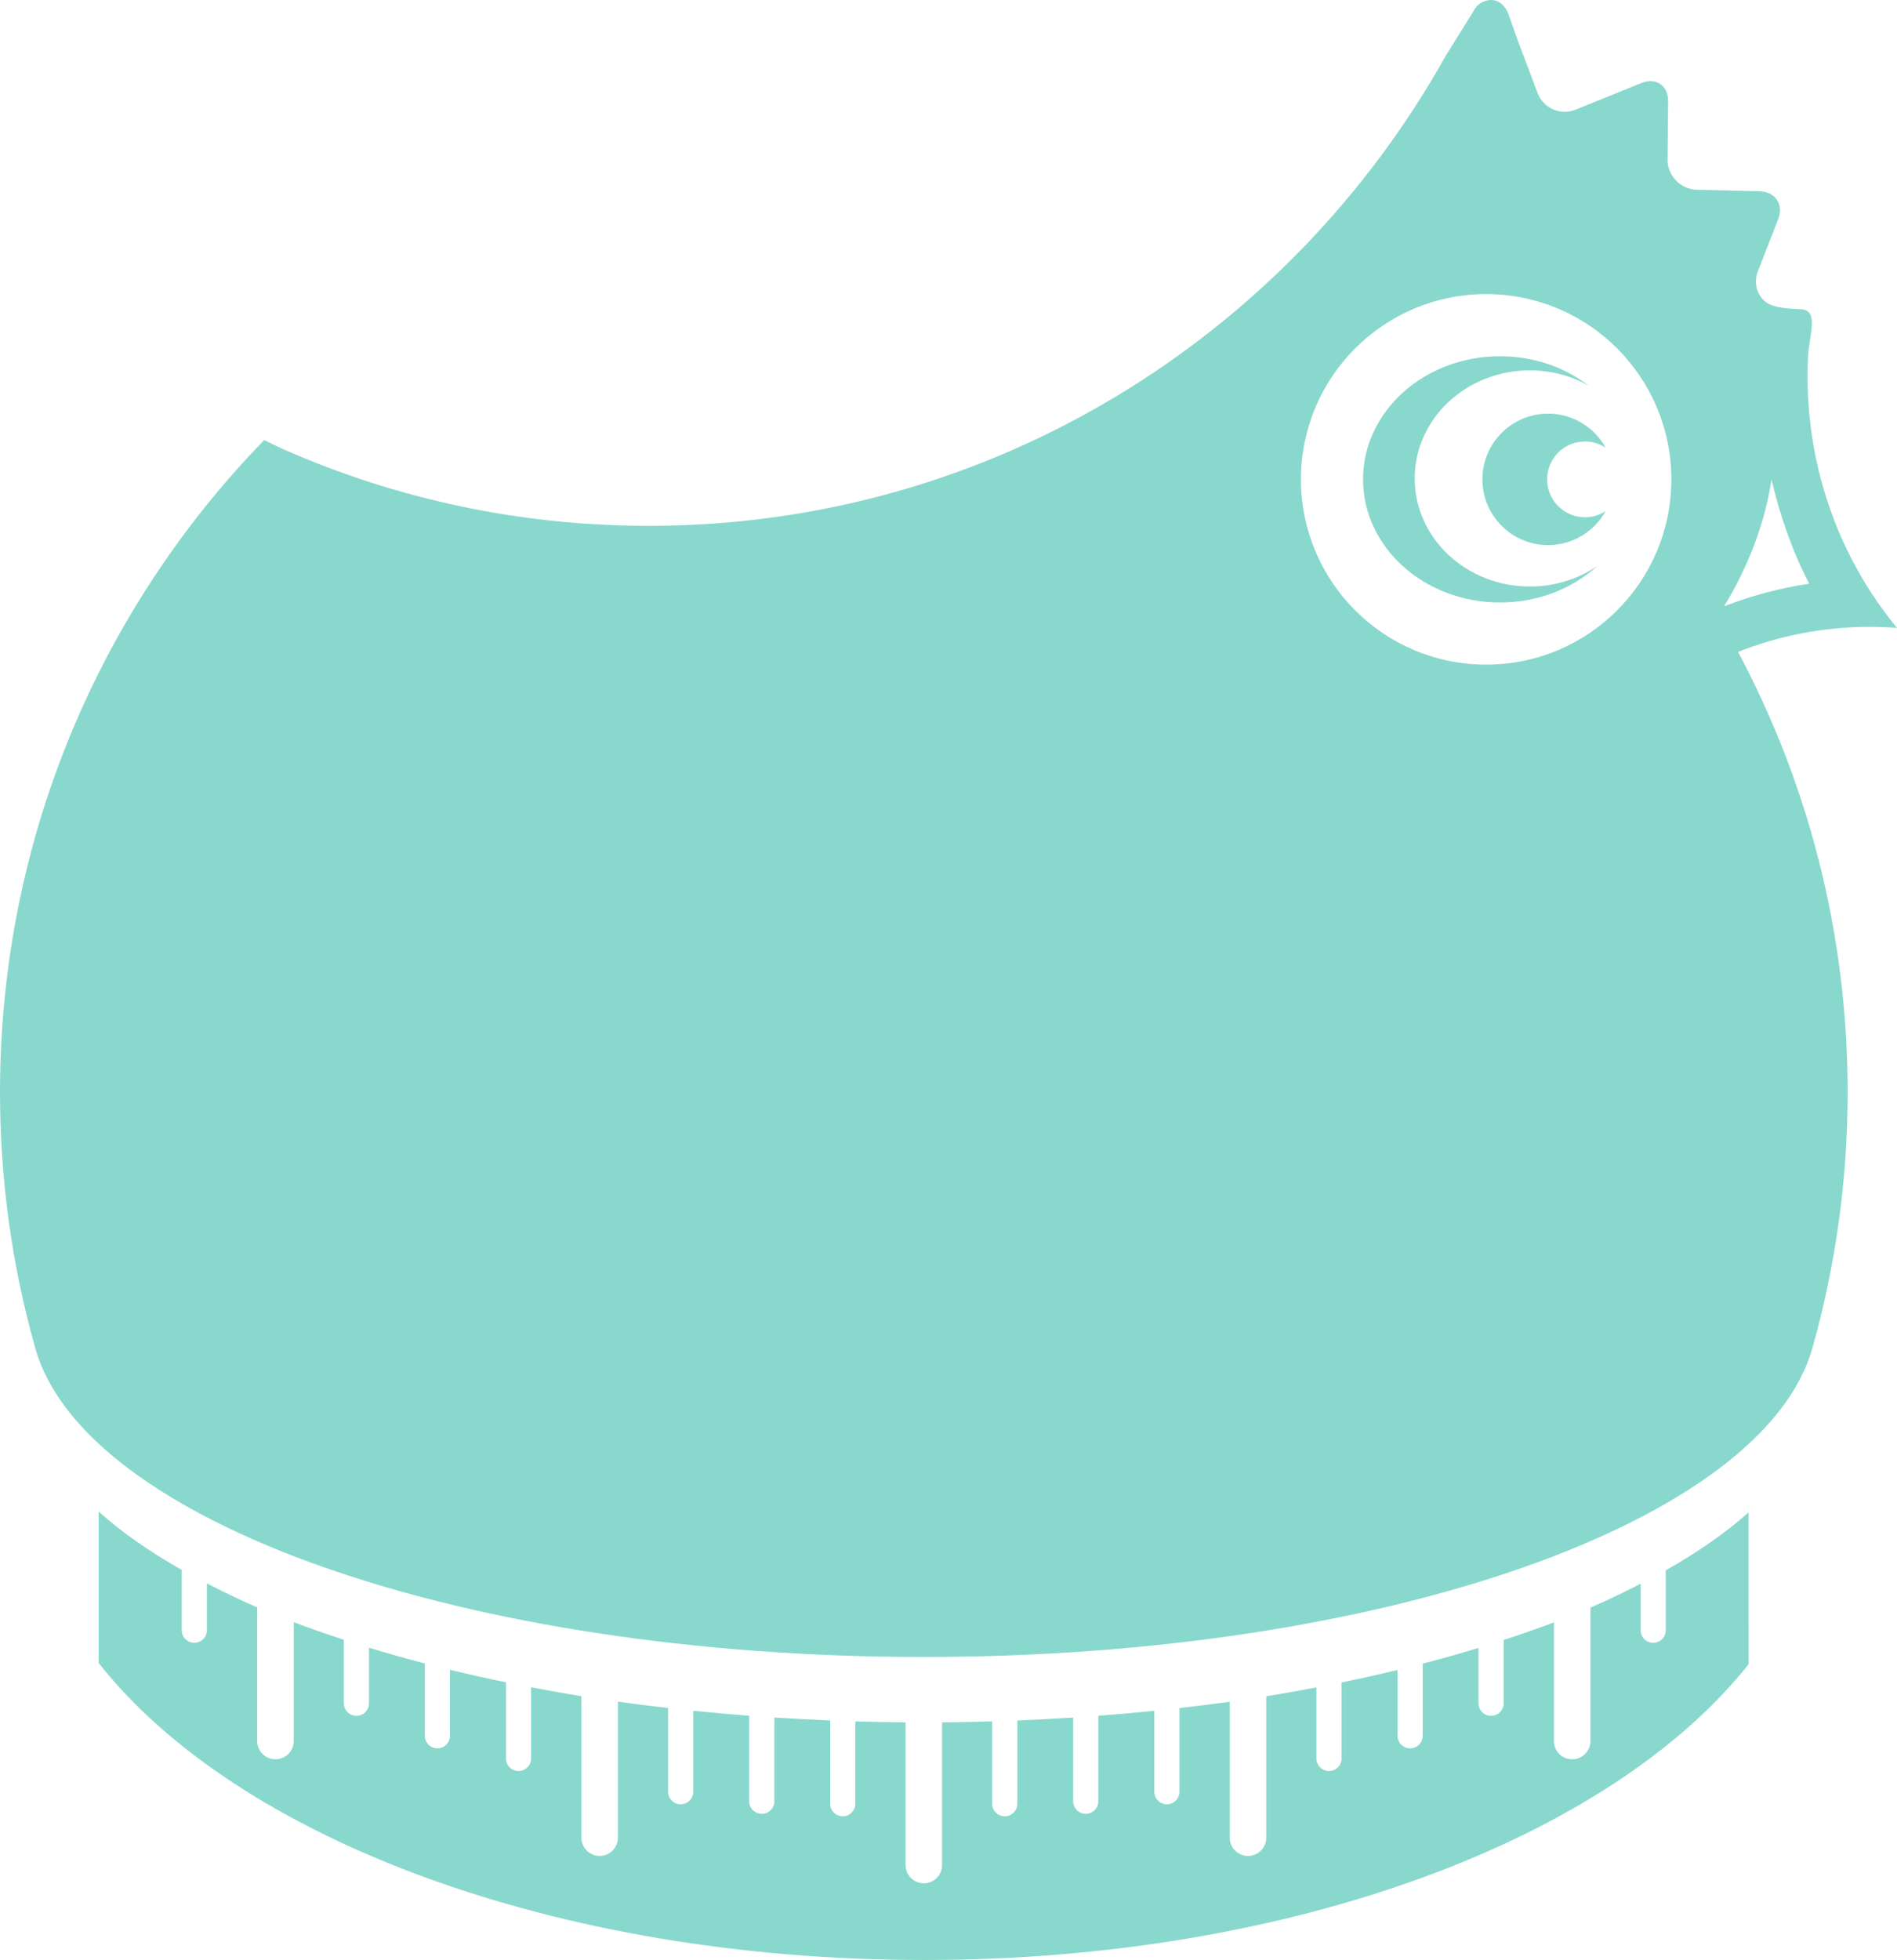
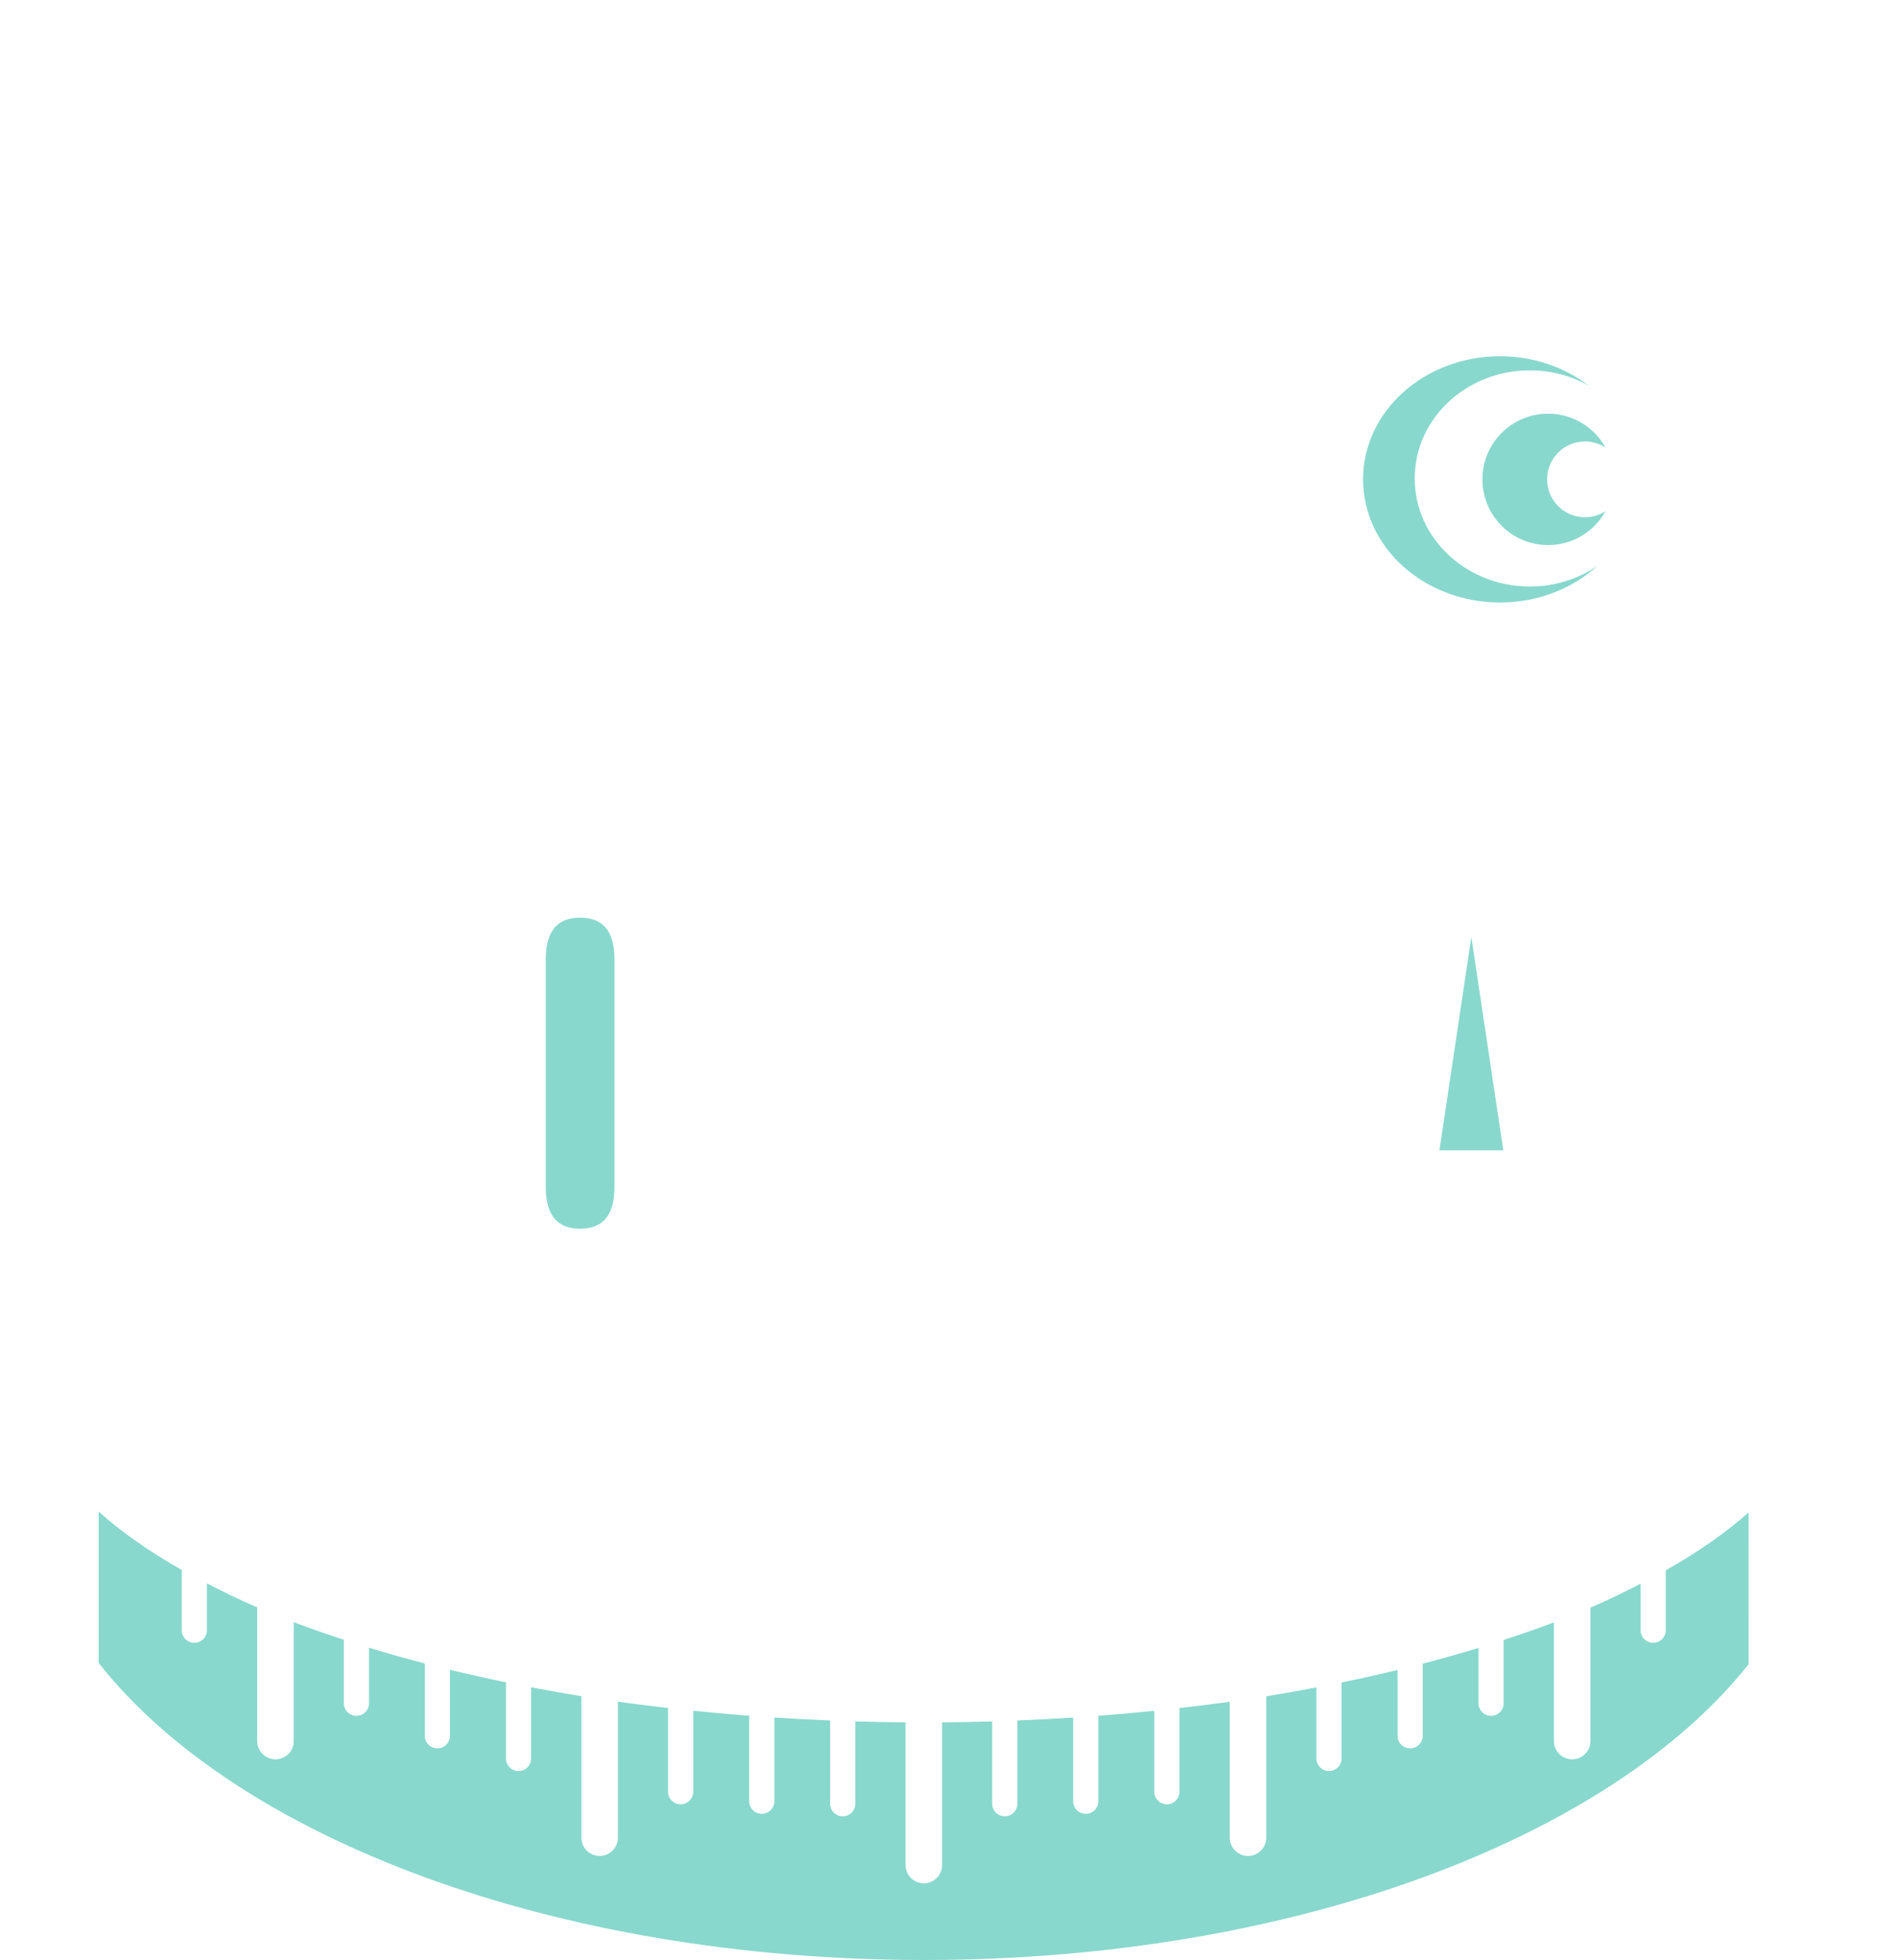
<svg xmlns="http://www.w3.org/2000/svg" xmlns:ns1="http://www.inkscape.org/namespaces/inkscape" xmlns:ns2="http://sodipodi.sourceforge.net/DTD/sodipodi-0.dtd" version="1.1" width="272.672" height="281.614" id="svg2" xml:space="preserve" ns1:version="0.48.5 r10040" ns2:docname="bodega-logo-green-no-text.svg">
  <ns2:namedview pagecolor="#ffffff" bordercolor="#666666" borderopacity="1" objecttolerance="10" gridtolerance="10" guidetolerance="10" ns1:pageopacity="0" ns1:pageshadow="2" ns1:window-width="1005" ns1:window-height="707" id="namedview30" showgrid="false" fit-margin-top="0" fit-margin-left="0" fit-margin-right="0" fit-margin-bottom="0" ns1:zoom="0.3927099" ns1:cx="141.35296" ns1:cy="140.99449" ns1:window-x="326" ns1:window-y="125" ns1:window-maximized="0" ns1:current-layer="svg2" />
  <defs id="defs6">
    <clipPath id="clipPath16">
      <path d="m 0,480.762 473.874,0 L 473.874,0 0,0 0,480.762 z" id="path18" ns1:connector-curvature="0" />
    </clipPath>
  </defs>
  <g transform="matrix(1.25,0,0,-1.25,-159.911,441.096)" id="g10">
    <g id="g12">
      <g clip-path="url(#clipPath16)" id="g14">
        <g transform="translate(303.856,285.459)" id="g20">
          <path d="m 0,0 c -7.317,0 -13.248,5.562 -13.248,12.423 0,6.862 5.931,12.424 13.248,12.424 2.465,0 4.764,-0.643 6.74,-1.742 -2.746,2.094 -6.295,3.364 -10.179,3.364 -8.698,0 -15.749,-6.336 -15.749,-14.153 0,-7.816 7.051,-14.152 15.749,-14.152 4.379,0 8.337,1.608 11.192,4.2 C 5.572,0.883 2.899,0 0,0" id="path22" style="fill:#88d8cd;fill-opacity:1;fill-rule:nonzero;stroke:none" ns1:connector-curvature="0" />
        </g>
        <g transform="translate(310.19,293.417)" id="g24">
          <path d="m 0,0 c -2.407,0 -4.358,1.951 -4.358,4.358 0,2.407 1.951,4.359 4.358,4.359 0.873,0 1.683,-0.263 2.365,-0.706 -1.288,2.325 -3.764,3.901 -6.61,3.901 -4.171,0 -7.553,-3.382 -7.553,-7.554 0,-4.171 3.382,-7.553 7.553,-7.553 2.846,0 5.322,1.575 6.61,3.9 C 1.683,0.263 0.873,0 0,0" id="path26" style="fill:#88d8cd;fill-opacity:1;fill-rule:nonzero;stroke:none" ns1:connector-curvature="0" />
        </g>
        <g transform="translate(346.065,280.706)" id="g28">
          <path d="M 0,0 -0.001,0 C 0,0 0,-0.001 0.001,-0.001 L 0,0 z" id="path30" style="fill:#88d8cd;fill-opacity:1;fill-rule:nonzero;stroke:none" ns1:connector-curvature="0" />
        </g>
        <g transform="translate(326.177,283.18)" id="g32">
-           <path d="M 0,0 C 0.094,0.147 0.187,0.294 0.278,0.442" id="path34" style="fill:#88d8cd;fill-opacity:1;fill-rule:nonzero;stroke:none" ns1:connector-curvature="0" />
-         </g>
+           </g>
        <g transform="translate(221.869,246.841)" id="g36">
-           <path d="m 0,0 -4.296,0 0,-34.645 4.296,0 c 2.425,0 3.88,1.247 3.88,4.711 l 0,25.222 C 3.88,-1.248 2.425,0 0,0" id="path38" style="fill:#88d8cd;fill-opacity:1;fill-rule:nonzero;stroke:none" ns1:connector-curvature="0" />
-         </g>
+           </g>
        <g transform="translate(171.91,239.149)" id="g40" />
        <g transform="translate(167.753,227.093)" id="g44" />
        <g transform="translate(194.637,247.395)" id="g48">
          <path d="m 0,0 c -2.426,0 -3.95,-1.316 -3.95,-4.781 l 0,-26.192 c 0,-3.464 1.524,-4.781 3.95,-4.781 2.425,0 3.949,1.317 3.949,4.781 l 0,26.192 C 3.949,-1.316 2.425,0 0,0" id="path50" style="fill:#88d8cd;fill-opacity:1;fill-rule:nonzero;stroke:none" ns1:connector-curvature="0" />
        </g>
        <g transform="translate(293.448,220.649)" id="g52">
          <path d="M 0,0 7.345,0 3.673,24.529 0,0 z" id="path54" style="fill:#88d8cd;fill-opacity:1;fill-rule:nonzero;stroke:none" ns1:connector-curvature="0" />
        </g>
        <g transform="translate(326.175,283.184)" id="g56">
-           <path d="M 0,0 C 2.62,4.227 4.701,9.452 5.464,14.578 6.448,10.36 7.858,6.33 9.792,2.602 L 9.793,2.6 C 6.401,2.088 3.124,1.208 0,0 m -27.354,-6.706 c -11.762,0 -21.297,9.535 -21.297,21.298 0,11.762 9.535,21.297 21.297,21.297 11.763,0 21.298,-9.535 21.298,-21.297 0,-11.763 -9.535,-21.298 -21.298,-21.298 M 19.89,-2.478 C 13.477,5.305 9.603,15.417 9.603,26.47 c 0,0.795 0.023,1.585 0.064,2.37 0.178,2.541 1.258,5.234 -0.854,5.309 -2.244,0.078 -3.415,0.295 -4.165,0.951 -0.1,0.092 -0.196,0.188 -0.281,0.291 -0.024,0.029 -0.05,0.053 -0.073,0.082 -0.634,0.825 -0.827,1.949 -0.405,3.03 l 2.326,5.955 c 0.681,1.743 -0.293,3.205 -2.163,3.25 l -7.175,0.17 c -1.871,0.044 -3.386,1.611 -3.368,3.482 l 0.065,6.645 c 0.018,1.871 -1.386,2.828 -3.12,2.126 l -7.531,-3.047 c -1.734,-0.702 -3.694,0.156 -4.355,1.906 l -2.303,6.093 -1.051,2.969 c -0.085,0.241 -0.193,0.452 -0.313,0.642 0,0 -0.092,0.15 -0.101,0.13 0.007,0.015 -0.099,0.128 -0.113,0.144 -0.04,0.048 -0.081,0.093 -0.124,0.137 -0.084,0.085 -0.173,0.163 -0.27,0.232 -0.182,0.132 -0.386,0.233 -0.603,0.293 -0.541,0.15 -1.131,0.02 -1.609,-0.257 -0.216,-0.125 -0.411,-0.287 -0.571,-0.478 -0.176,-0.211 -0.296,-0.461 -0.441,-0.693 l -0.478,-0.766 c -0.187,-0.299 -0.373,-0.598 -0.56,-0.897 -0.195,-0.312 -0.389,-0.624 -0.584,-0.936 -0.184,-0.294 -0.368,-0.588 -0.551,-0.883 -0.154,-0.246 -0.308,-0.492 -0.462,-0.739 -0.104,-0.167 -0.209,-0.335 -0.314,-0.502 -0.036,-0.059 -0.076,-0.116 -0.109,-0.176 -18.02,-32.265 -52.318,-54.057 -91.664,-54.057 -14.903,0 -29.08,3.129 -41.924,8.766 -0.767,0.358 -1.531,0.721 -2.288,1.097 -18.79,-19.317 -30.381,-45.776 -30.381,-74.968 0,-10.185 1.411,-20.038 4.046,-29.372 5.565,-19.982 49.188,-35.539 102.179,-35.539 52.954,0 96.555,15.535 102.175,35.493 2.643,9.347 4.06,19.216 4.06,29.418 0,18.313 -4.566,35.548 -12.604,50.621 4.709,1.853 9.808,2.878 15.141,2.878 1.055,0 2.102,-0.039 3.139,-0.118" id="path58" style="fill:#88d8cd;fill-opacity:1;fill-rule:nonzero;stroke:none" ns1:connector-curvature="0" />
-         </g>
+           </g>
        <g transform="translate(329.002,161.593)" id="g60">
          <path d="m 0,0 c 0,0 -0.002,17.44 -0.002,17.442 -2.622,-2.349 -5.84,-4.573 -9.524,-6.662 l 0,-6.881 c 0,-0.799 -0.648,-1.447 -1.447,-1.447 -0.798,0 -1.446,0.648 -1.446,1.447 l 0,5.343 C -14.256,8.298 -16.146,7.37 -18.188,6.494 l 0,-15.335 c 0,-1.16 -0.94,-2.1 -2.1,-2.1 -1.159,0 -2.099,0.94 -2.099,2.1 l 0,13.64 c -1.85,-0.706 -3.799,-1.373 -5.781,-2.025 l 0,-7.272 c 0,-0.798 -0.648,-1.446 -1.446,-1.446 -0.799,0 -1.447,0.648 -1.447,1.446 l 0,6.361 C -33.137,1.23 -35.276,0.627 -37.475,0.055 l 0,-8.289 c 0,-0.801 -0.648,-1.447 -1.447,-1.447 -0.798,0 -1.446,0.646 -1.446,1.447 l 0,7.562 c -2.097,-0.507 -4.244,-0.983 -6.438,-1.432 l 0,-8.737 c 0,-0.798 -0.648,-1.446 -1.446,-1.446 -0.799,0 -1.447,0.648 -1.447,1.446 l 0,8.165 c -1.895,-0.358 -3.808,-0.705 -5.766,-1.017 l 0,-16.254 c 0,-1.16 -0.94,-2.1 -2.1,-2.1 -1.16,0 -2.1,0.94 -2.1,2.1 l 0,15.621 c -1.899,-0.266 -3.834,-0.501 -5.782,-0.723 l 0,-9.617 c 0,-0.798 -0.648,-1.446 -1.447,-1.446 -0.798,0 -1.446,0.648 -1.446,1.446 l 0,9.3 c -2.121,-0.216 -4.266,-0.41 -6.438,-0.576 l 0,-9.82 c 0,-0.8 -0.648,-1.446 -1.446,-1.446 -0.799,0 -1.447,0.646 -1.447,1.446 l 0,9.62 c -2.118,-0.137 -4.258,-0.25 -6.418,-0.335 l 0,-9.569 c 0,-0.799 -0.648,-1.447 -1.446,-1.447 -0.799,0 -1.447,0.648 -1.447,1.447 l 0,9.464 c -1.909,-0.055 -3.825,-0.098 -5.761,-0.113 l 0,-16.401 c 0,-1.16 -0.941,-2.1 -2.1,-2.1 -1.16,0 -2.1,0.94 -2.1,2.1 l 0,16.401 c -1.942,0.015 -3.865,0.06 -5.78,0.114 l 0,-9.465 c 0,-0.799 -0.648,-1.447 -1.447,-1.447 -0.798,0 -1.446,0.648 -1.446,1.447 l 0,9.571 c -2.158,0.088 -4.298,0.2 -6.415,0.337 l 0,-9.624 c 0,-0.8 -0.648,-1.446 -1.446,-1.446 -0.799,0 -1.447,0.646 -1.447,1.446 l 0,9.826 c -2.171,0.167 -4.316,0.359 -6.437,0.578 l 0,-9.308 c 0,-0.798 -0.648,-1.446 -1.447,-1.446 -0.798,0 -1.446,0.648 -1.446,1.446 l 0,9.624 c -1.943,0.224 -3.874,0.46 -5.767,0.725 l 0,-15.63 c 0,-1.16 -0.941,-2.1 -2.1,-2.1 -1.16,0 -2.1,0.94 -2.1,2.1 l 0,16.263 c -1.964,0.315 -3.881,0.663 -5.782,1.023 l 0,-8.18 c 0,-0.798 -0.648,-1.446 -1.446,-1.446 -0.799,0 -1.447,0.648 -1.447,1.446 l 0,8.752 c -2.194,0.45 -4.34,0.929 -6.437,1.435 l 0,-7.58 c 0,-0.801 -0.648,-1.447 -1.446,-1.447 -0.799,0 -1.447,0.646 -1.447,1.447 l 0,8.309 c -2.202,0.575 -4.341,1.177 -6.418,1.812 l 0,-6.385 c 0,-0.798 -0.648,-1.446 -1.447,-1.446 -0.798,0 -1.446,0.648 -1.446,1.446 l 0,7.3 c -1.976,0.65 -3.919,1.315 -5.763,2.019 l 0,-13.662 c 0,-1.16 -0.939,-2.1 -2.099,-2.1 -1.16,0 -2.1,0.94 -2.1,2.1 l 0,15.363 c -2.049,0.88 -3.945,1.812 -5.787,2.761 l 0,-5.384 c 0,-0.799 -0.648,-1.447 -1.447,-1.447 -0.798,0 -1.446,0.648 -1.446,1.447 l 0,6.927 c -3.701,2.105 -6.928,4.345 -9.552,6.712 l -0.001,0 -0.001,0 c 0,0 0,-0.002 0.001,-0.002 l 0,-17.4 -0.001,-0.002 c 15.809,-20.081 52.358,-34.142 94.922,-34.142 42.466,0 78.946,13.997 94.815,34.006 L 0,0 z" id="path62" style="fill:#88d8cd;fill-opacity:1;fill-rule:nonzero;stroke:none" ns1:connector-curvature="0" />
        </g>
      </g>
    </g>
  </g>
</svg>